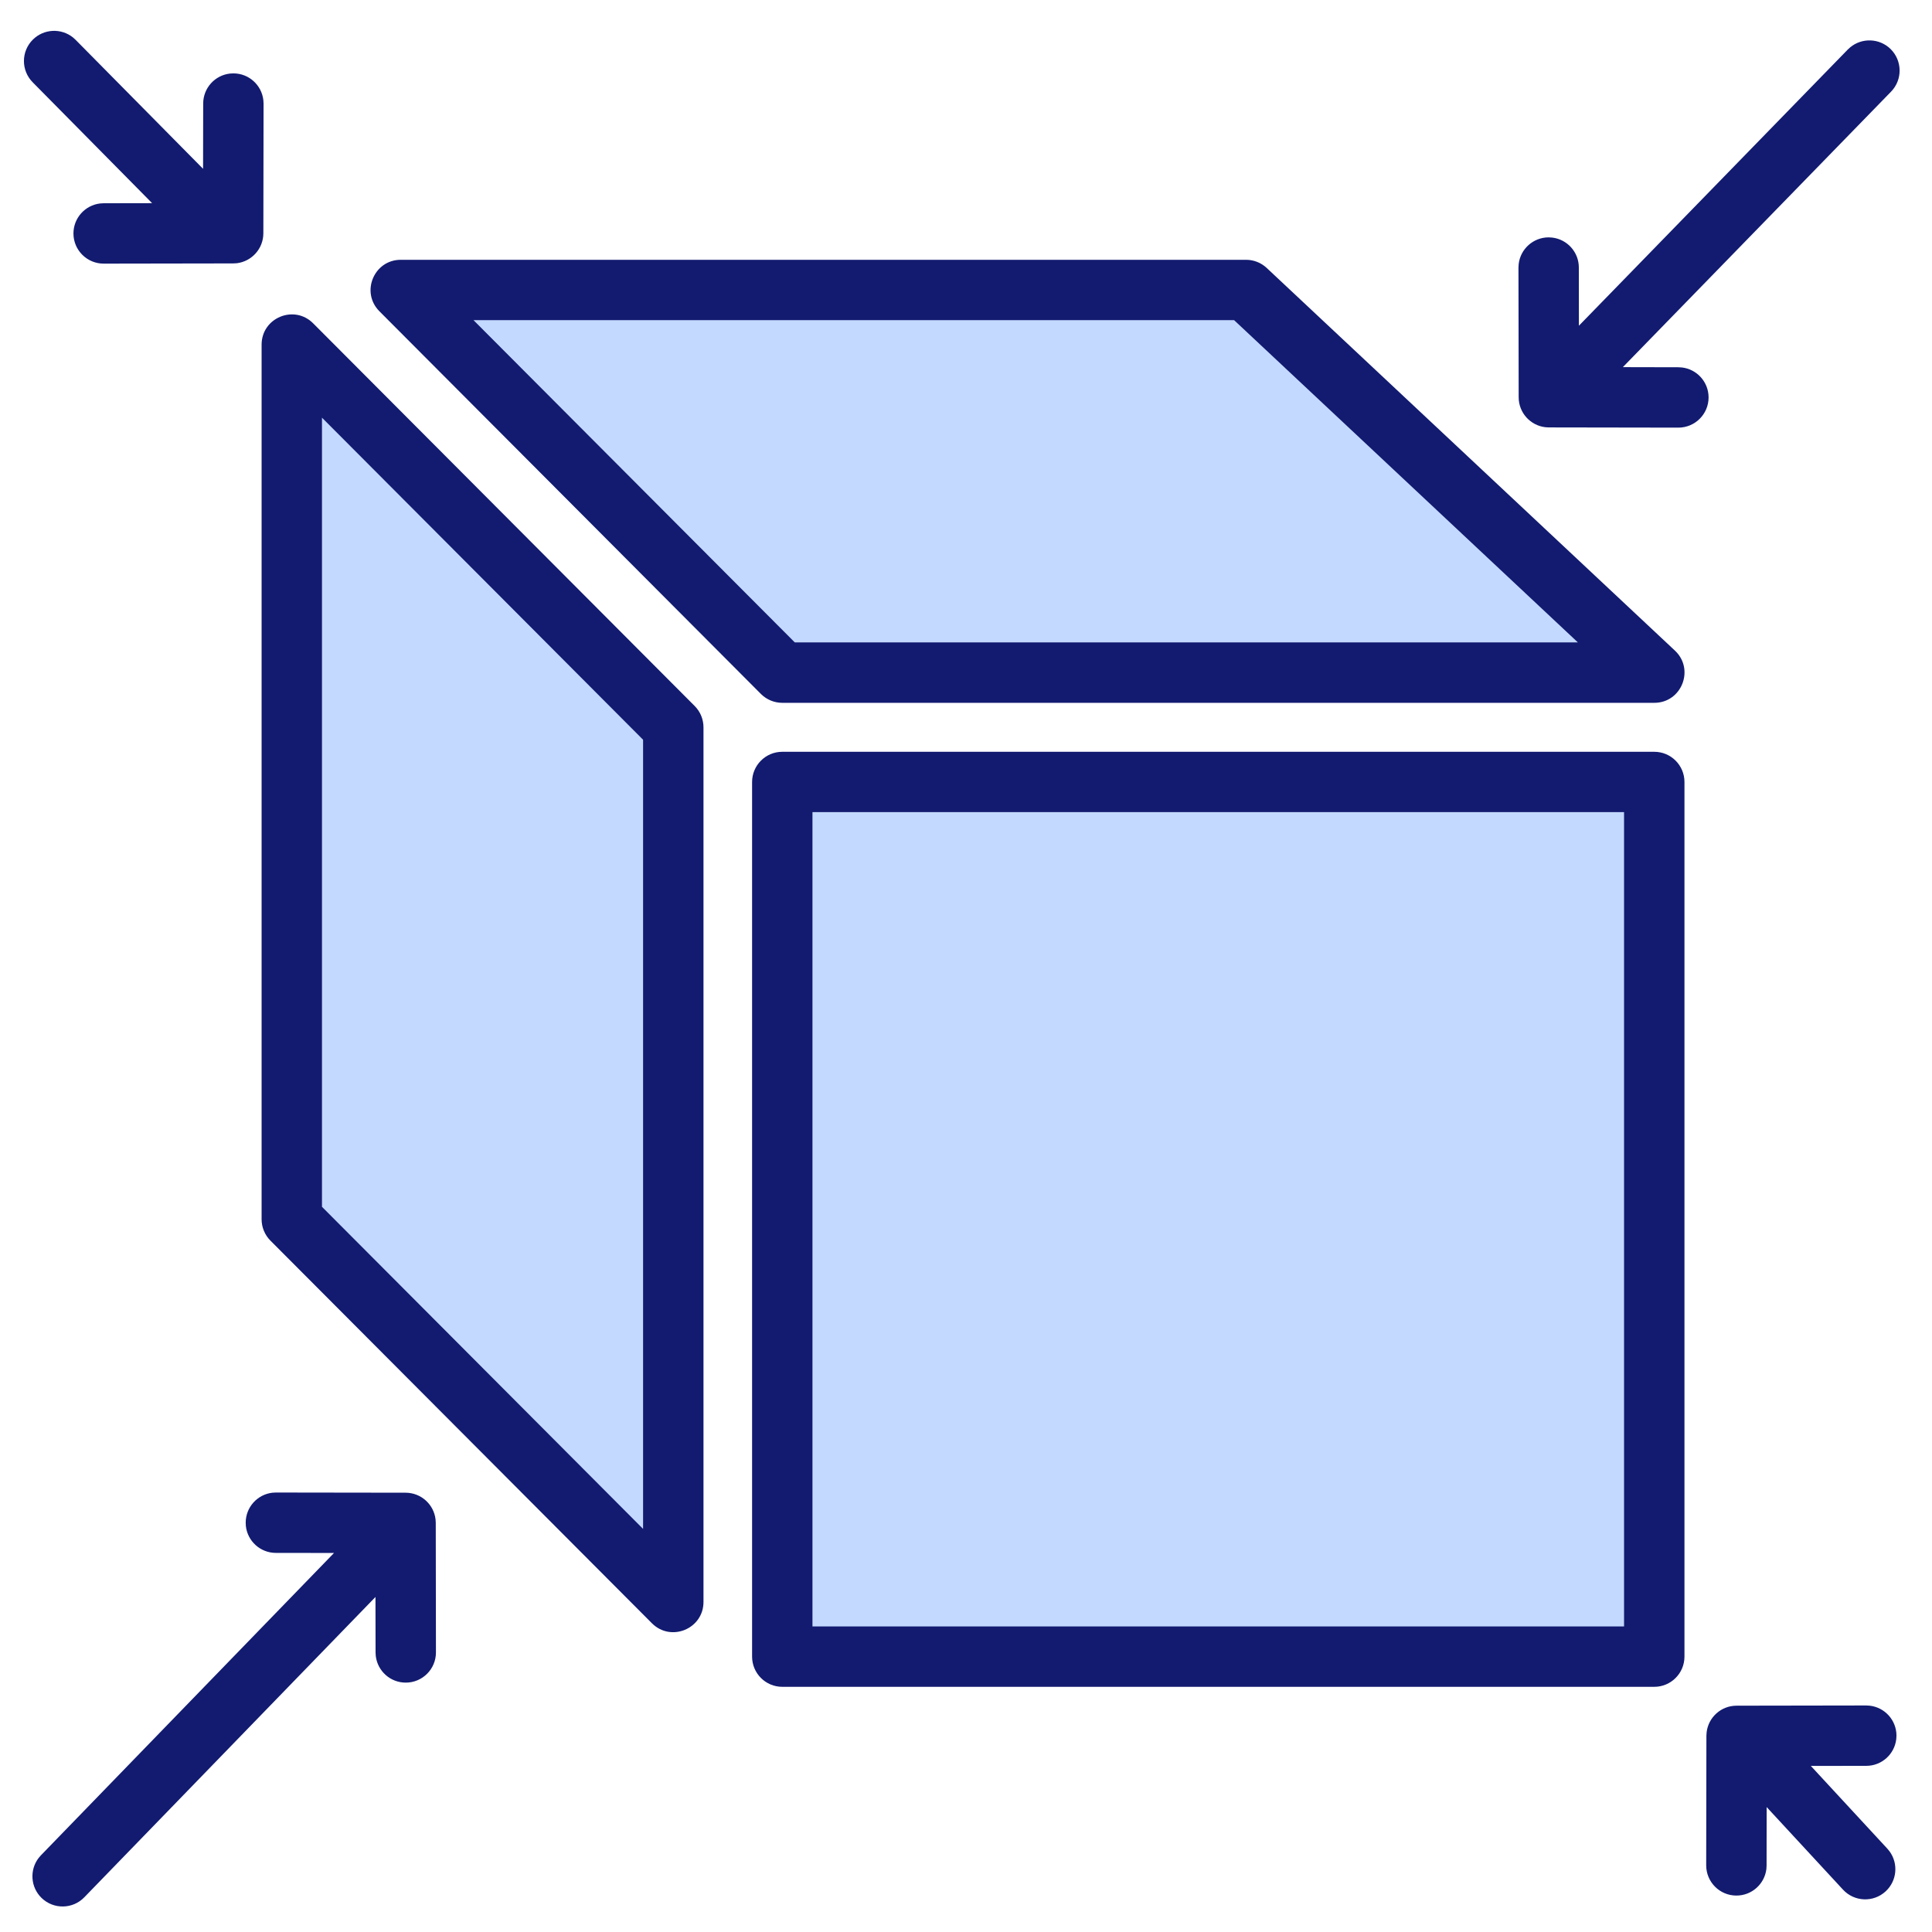
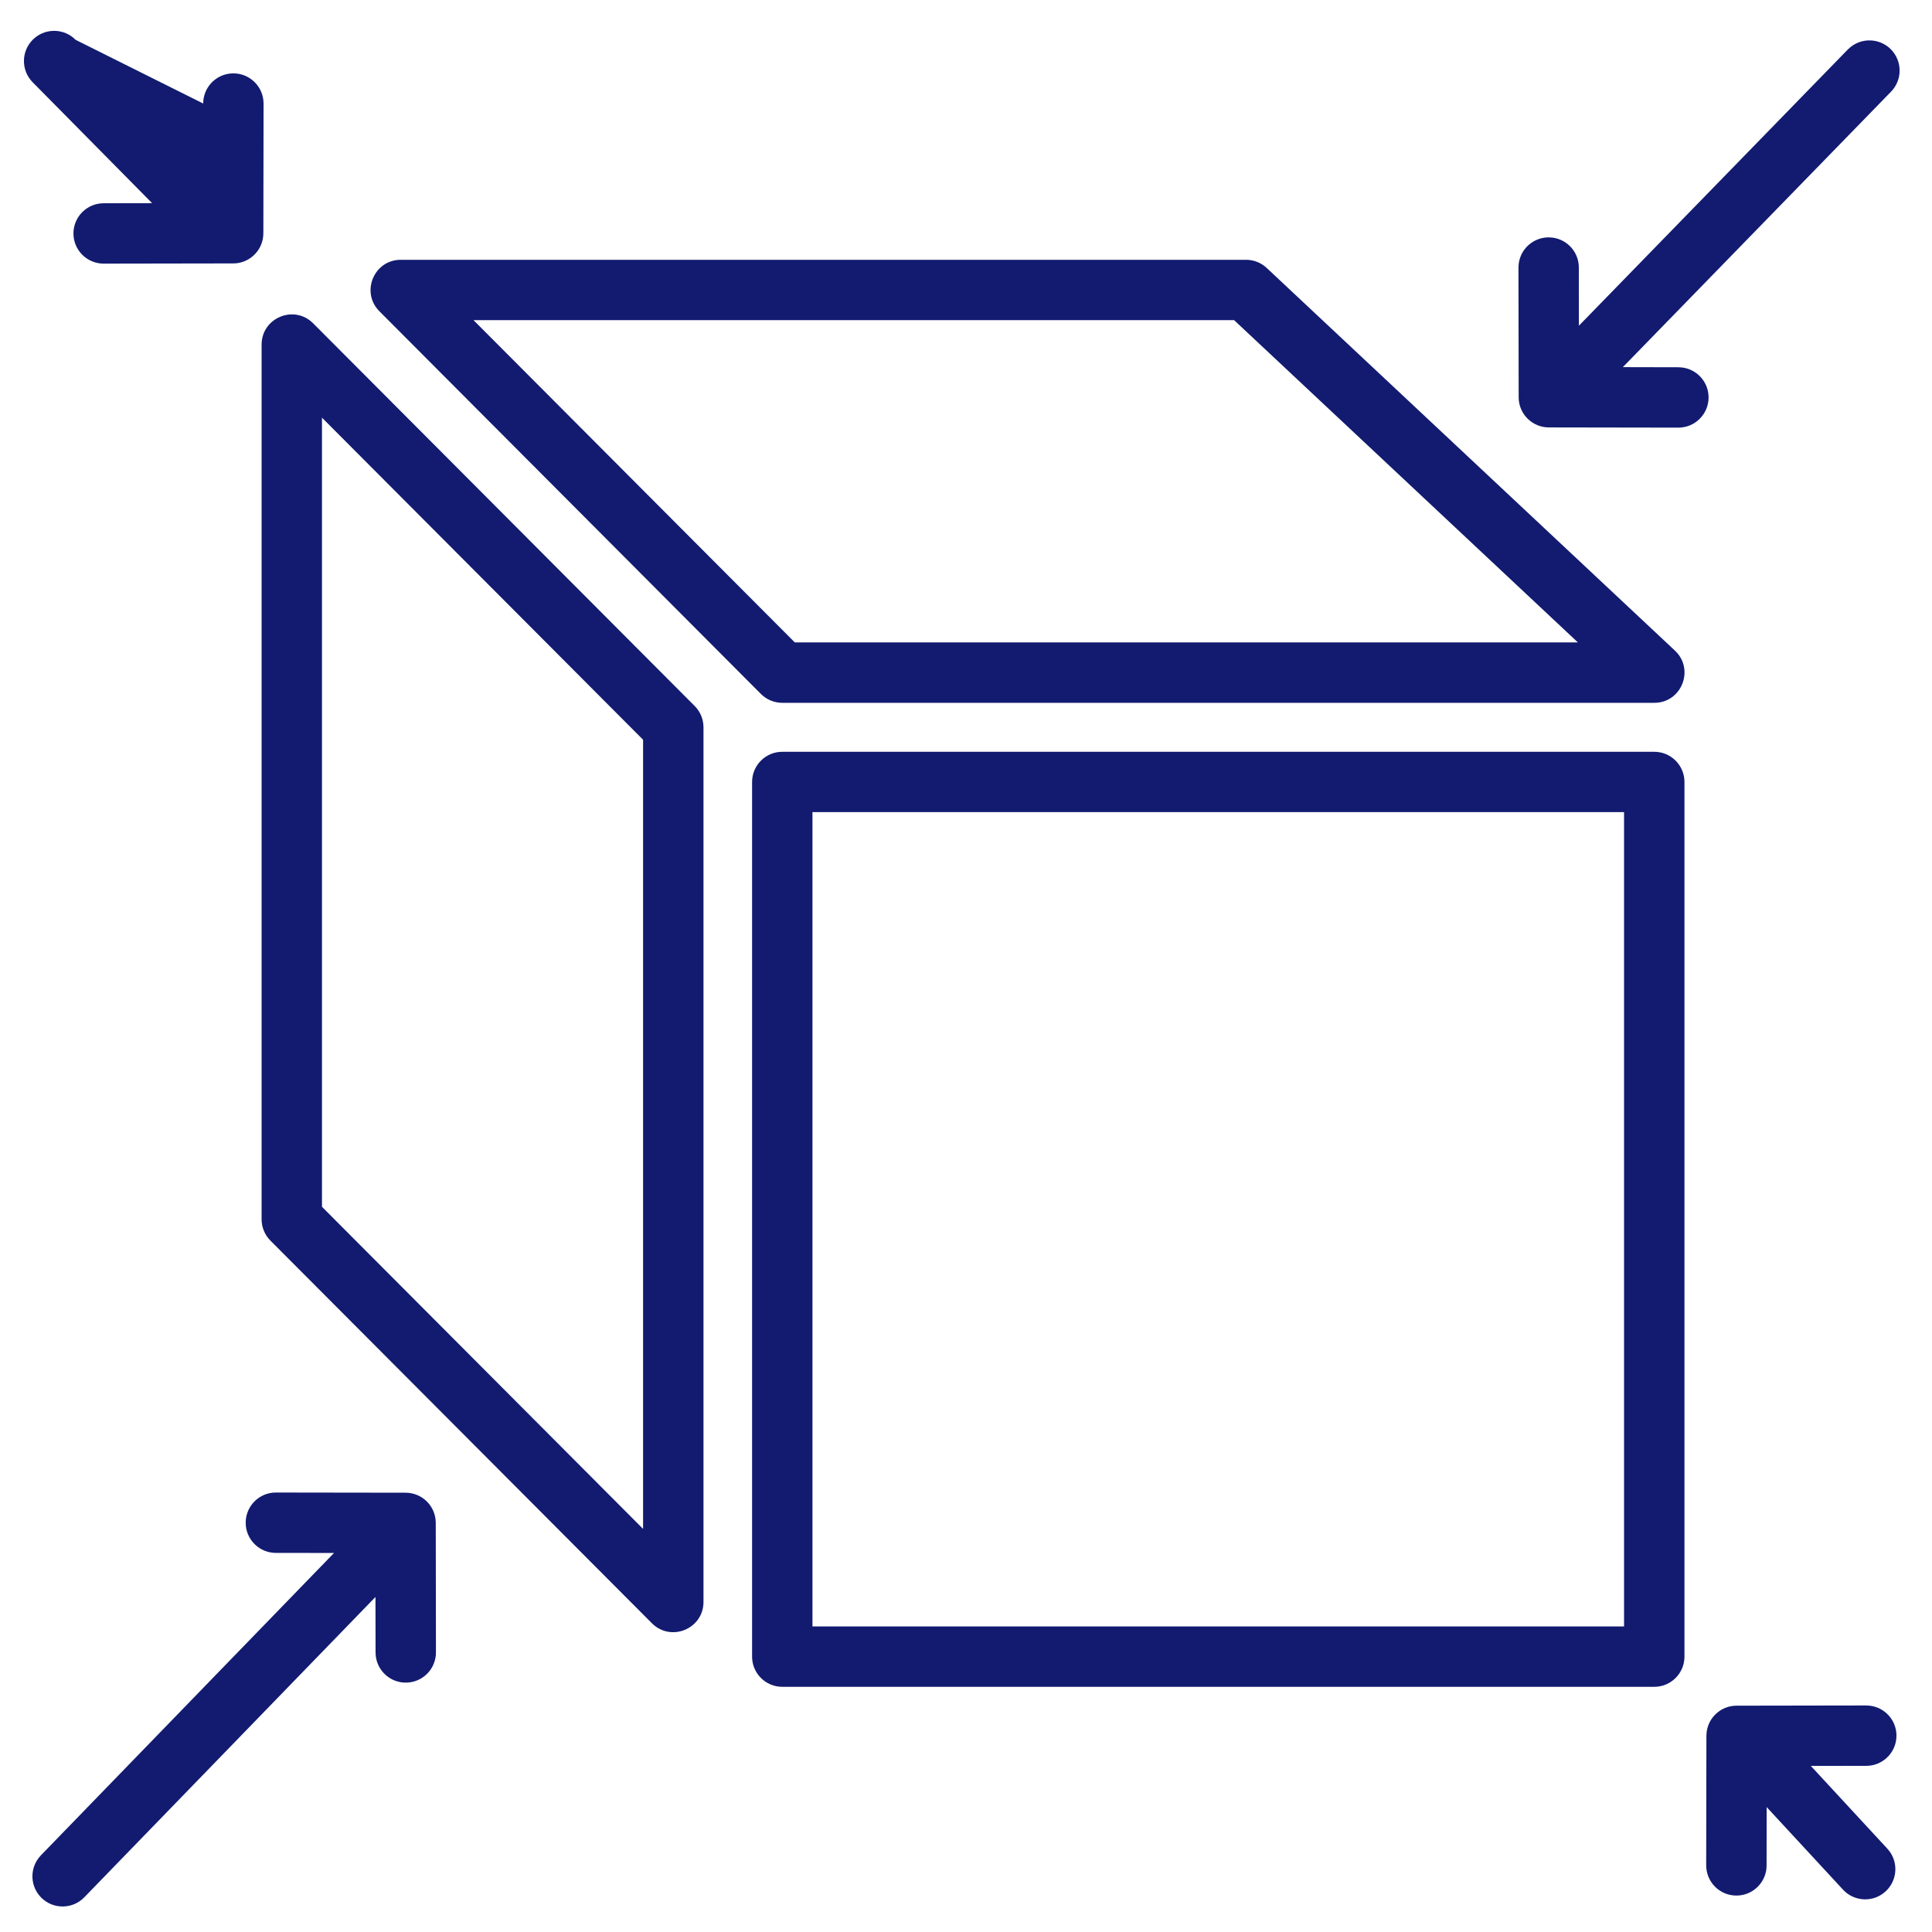
<svg xmlns="http://www.w3.org/2000/svg" width="64px" height="64px" viewBox="0 0 64 64" version="1.1">
  <title>Flat Packed Combined</title>
  <g id="Flat-Packed-Combined" stroke="none" stroke-width="1" fill="none" fill-rule="evenodd">
    <g id="Group" transform="translate(0.793, 1.022)">
-       <path d="M54.007,24.882 L54.007,53.856 L25.121,53.856 L25.121,24.882 L54.007,24.882 Z M8.873,10.395 L21.511,23.071 L21.511,52.045 L8.873,39.369 L8.873,10.395 Z M40.484,8.584 L54.007,21.26 L25.121,21.26 L12.484,8.584 L40.484,8.584 Z" id="Combined-Shape" fill="#C4D9FF" />
-       <path d="M8.347,48.42 L12.643,48.426 C13.155,48.427 13.577,48.812 13.635,49.308 L13.642,49.425 L13.648,53.716 C13.649,54.268 13.202,54.716 12.65,54.717 C12.137,54.718 11.714,54.333 11.655,53.835 L11.648,53.719 L11.645,51.88 L1.999,61.829 C1.615,62.225 0.982,62.235 0.585,61.851 C0.217,61.494 0.182,60.922 0.487,60.525 L0.563,60.437 L10.272,50.422 L8.344,50.42 C7.832,50.419 7.409,50.032 7.352,49.535 L7.346,49.418 C7.347,48.905 7.733,48.483 8.231,48.426 L8.347,48.42 Z M61.028,55.474 L61.145,55.481 C61.642,55.538 62.029,55.96 62.03,56.472 L62.03,56.472 L62.023,56.589 C61.966,57.086 61.544,57.473 61.031,57.474 L61.031,57.474 L59.193,57.476 L61.728,60.218 L61.802,60.308 C62.097,60.712 62.049,61.283 61.672,61.631 C61.267,62.006 60.634,61.981 60.259,61.575 L60.259,61.575 L57.73,58.84 L57.727,60.773 L57.721,60.89 C57.662,61.387 57.239,61.772 56.726,61.771 C56.174,61.771 55.727,61.322 55.727,60.77 L55.727,60.77 L55.734,56.479 L55.741,56.363 C55.799,55.866 56.221,55.481 56.733,55.481 L56.733,55.481 L61.028,55.474 Z M54.007,23.882 C54.559,23.882 55.007,24.33 55.007,24.882 L55.007,24.882 L55.007,53.856 C55.007,54.408 54.559,54.856 54.007,54.856 L54.007,54.856 L25.121,54.856 C24.569,54.856 24.121,54.408 24.121,53.856 L24.121,53.856 L24.121,24.882 C24.121,24.33 24.569,23.882 25.121,23.882 L25.121,23.882 Z M7.873,10.395 C7.873,9.503 8.952,9.057 9.581,9.689 L9.581,9.689 L22.219,22.365 C22.406,22.552 22.511,22.806 22.511,23.071 L22.511,23.071 L22.511,52.045 C22.511,52.936 21.432,53.382 20.803,52.751 L20.803,52.751 L8.165,40.075 C7.978,39.887 7.873,39.633 7.873,39.369 L7.873,39.369 Z M53.006,25.881 L26.121,25.881 L26.121,52.855 L53.006,52.855 L53.006,25.881 Z M9.873,12.814 L9.873,38.955 L20.51,49.625 L20.51,23.483 L9.873,12.814 Z M40.484,7.584 C40.739,7.584 40.983,7.681 41.168,7.854 L41.168,7.854 L54.691,20.53 C55.352,21.15 54.914,22.26 54.007,22.26 L54.007,22.26 L25.121,22.26 C24.856,22.26 24.601,22.154 24.413,21.966 L24.413,21.966 L11.776,9.29 C11.147,8.66 11.594,7.584 12.484,7.584 L12.484,7.584 Z M40.088,9.583 L14.892,9.583 L25.536,20.259 L51.477,20.259 L40.088,9.583 Z M60.504,0.54 C60.892,0.224 61.464,0.242 61.832,0.599 C62.227,0.985 62.236,1.618 61.851,2.014 L61.851,2.014 L52.966,11.14 L54.808,11.144 L54.924,11.151 C55.421,11.209 55.807,11.632 55.806,12.145 C55.805,12.697 55.357,13.144 54.804,13.144 L54.804,13.144 L50.514,13.137 L50.397,13.13 C49.901,13.072 49.516,12.65 49.515,12.139 L49.515,12.139 L49.508,7.843 L49.515,7.726 C49.572,7.229 49.994,6.842 50.507,6.841 L50.507,6.841 L50.624,6.848 C51.121,6.905 51.508,7.327 51.508,7.84 L51.508,7.84 L51.51,9.768 L60.417,0.619 Z M1.625,0.219 L1.711,0.297 L5.934,4.57 L5.938,2.407 C5.939,1.894 6.325,1.472 6.823,1.415 L6.939,1.409 C7.452,1.409 7.874,1.796 7.931,2.294 L7.938,2.41 L7.931,6.706 C7.93,7.218 7.545,7.639 7.049,7.698 L6.933,7.704 L2.642,7.711 C2.09,7.712 1.641,7.265 1.64,6.713 C1.64,6.2 2.025,5.777 2.522,5.718 L2.639,5.711 L4.246,5.708 L0.289,1.703 C-0.099,1.31 -0.096,0.677 0.297,0.289 C0.662,-0.072 1.234,-0.094 1.625,0.219 Z" id="Combined-Shape" fill="#121B70" fill-rule="nonzero" />
+       <path d="M8.347,48.42 L12.643,48.426 C13.155,48.427 13.577,48.812 13.635,49.308 L13.642,49.425 L13.648,53.716 C13.649,54.268 13.202,54.716 12.65,54.717 C12.137,54.718 11.714,54.333 11.655,53.835 L11.648,53.719 L11.645,51.88 L1.999,61.829 C1.615,62.225 0.982,62.235 0.585,61.851 C0.217,61.494 0.182,60.922 0.487,60.525 L0.563,60.437 L10.272,50.422 L8.344,50.42 C7.832,50.419 7.409,50.032 7.352,49.535 L7.346,49.418 C7.347,48.905 7.733,48.483 8.231,48.426 L8.347,48.42 Z M61.028,55.474 L61.145,55.481 C61.642,55.538 62.029,55.96 62.03,56.472 L62.03,56.472 L62.023,56.589 C61.966,57.086 61.544,57.473 61.031,57.474 L61.031,57.474 L59.193,57.476 L61.728,60.218 L61.802,60.308 C62.097,60.712 62.049,61.283 61.672,61.631 C61.267,62.006 60.634,61.981 60.259,61.575 L60.259,61.575 L57.73,58.84 L57.727,60.773 L57.721,60.89 C57.662,61.387 57.239,61.772 56.726,61.771 C56.174,61.771 55.727,61.322 55.727,60.77 L55.727,60.77 L55.734,56.479 L55.741,56.363 C55.799,55.866 56.221,55.481 56.733,55.481 L56.733,55.481 L61.028,55.474 Z M54.007,23.882 C54.559,23.882 55.007,24.33 55.007,24.882 L55.007,24.882 L55.007,53.856 C55.007,54.408 54.559,54.856 54.007,54.856 L54.007,54.856 L25.121,54.856 C24.569,54.856 24.121,54.408 24.121,53.856 L24.121,53.856 L24.121,24.882 C24.121,24.33 24.569,23.882 25.121,23.882 L25.121,23.882 Z M7.873,10.395 C7.873,9.503 8.952,9.057 9.581,9.689 L9.581,9.689 L22.219,22.365 C22.406,22.552 22.511,22.806 22.511,23.071 L22.511,23.071 L22.511,52.045 C22.511,52.936 21.432,53.382 20.803,52.751 L20.803,52.751 L8.165,40.075 C7.978,39.887 7.873,39.633 7.873,39.369 L7.873,39.369 Z M53.006,25.881 L26.121,25.881 L26.121,52.855 L53.006,52.855 L53.006,25.881 Z M9.873,12.814 L9.873,38.955 L20.51,49.625 L20.51,23.483 L9.873,12.814 Z M40.484,7.584 C40.739,7.584 40.983,7.681 41.168,7.854 L41.168,7.854 L54.691,20.53 C55.352,21.15 54.914,22.26 54.007,22.26 L54.007,22.26 L25.121,22.26 C24.856,22.26 24.601,22.154 24.413,21.966 L24.413,21.966 L11.776,9.29 C11.147,8.66 11.594,7.584 12.484,7.584 L12.484,7.584 Z M40.088,9.583 L14.892,9.583 L25.536,20.259 L51.477,20.259 L40.088,9.583 Z M60.504,0.54 C60.892,0.224 61.464,0.242 61.832,0.599 C62.227,0.985 62.236,1.618 61.851,2.014 L61.851,2.014 L52.966,11.14 L54.808,11.144 L54.924,11.151 C55.421,11.209 55.807,11.632 55.806,12.145 C55.805,12.697 55.357,13.144 54.804,13.144 L54.804,13.144 L50.514,13.137 L50.397,13.13 C49.901,13.072 49.516,12.65 49.515,12.139 L49.515,12.139 L49.508,7.843 L49.515,7.726 C49.572,7.229 49.994,6.842 50.507,6.841 L50.507,6.841 L50.624,6.848 C51.121,6.905 51.508,7.327 51.508,7.84 L51.508,7.84 L51.51,9.768 L60.417,0.619 Z M1.625,0.219 L1.711,0.297 L5.938,2.407 C5.939,1.894 6.325,1.472 6.823,1.415 L6.939,1.409 C7.452,1.409 7.874,1.796 7.931,2.294 L7.938,2.41 L7.931,6.706 C7.93,7.218 7.545,7.639 7.049,7.698 L6.933,7.704 L2.642,7.711 C2.09,7.712 1.641,7.265 1.64,6.713 C1.64,6.2 2.025,5.777 2.522,5.718 L2.639,5.711 L4.246,5.708 L0.289,1.703 C-0.099,1.31 -0.096,0.677 0.297,0.289 C0.662,-0.072 1.234,-0.094 1.625,0.219 Z" id="Combined-Shape" fill="#121B70" fill-rule="nonzero" />
    </g>
  </g>
</svg>